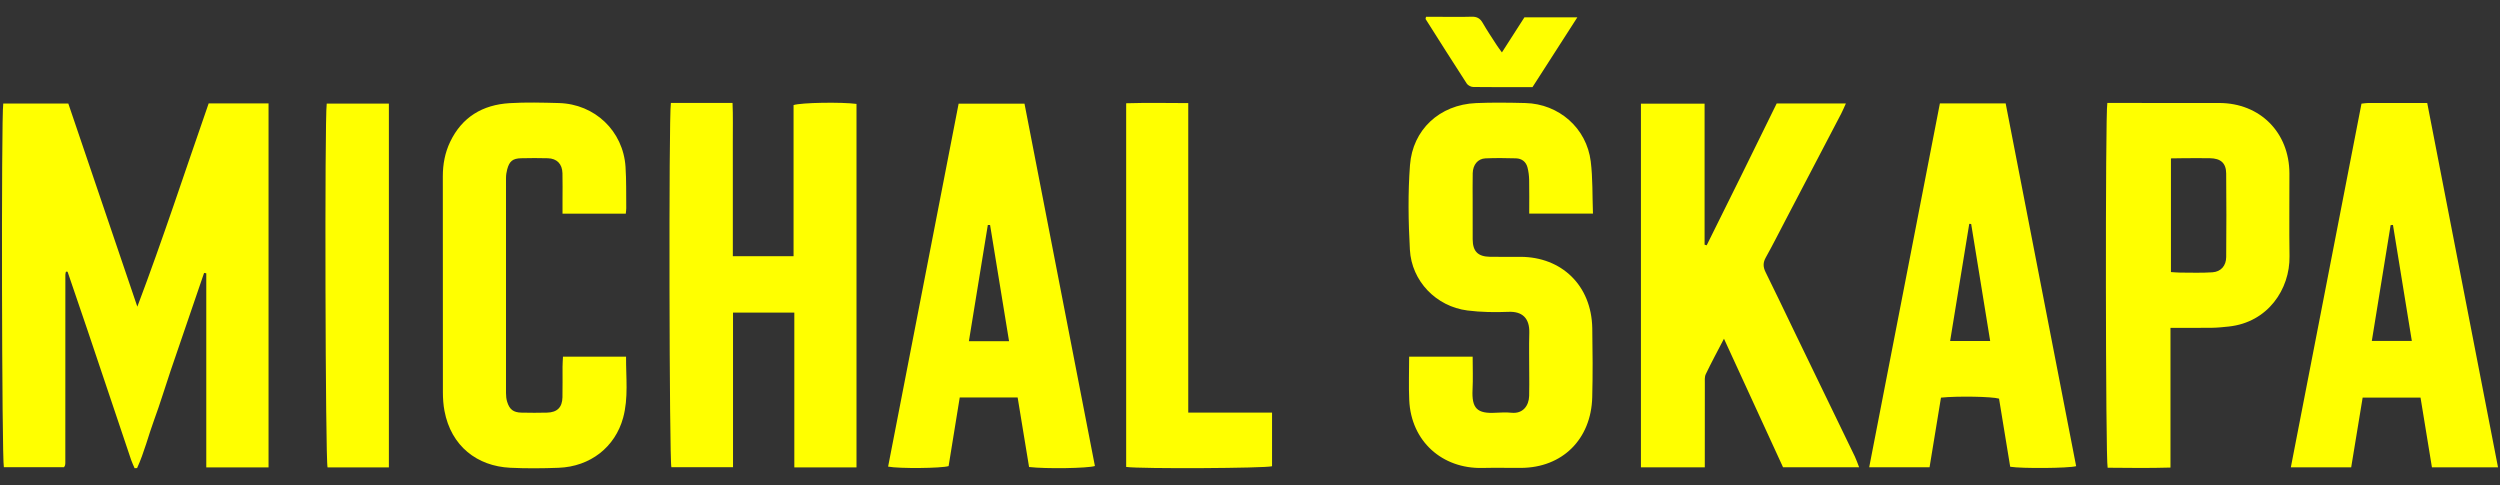
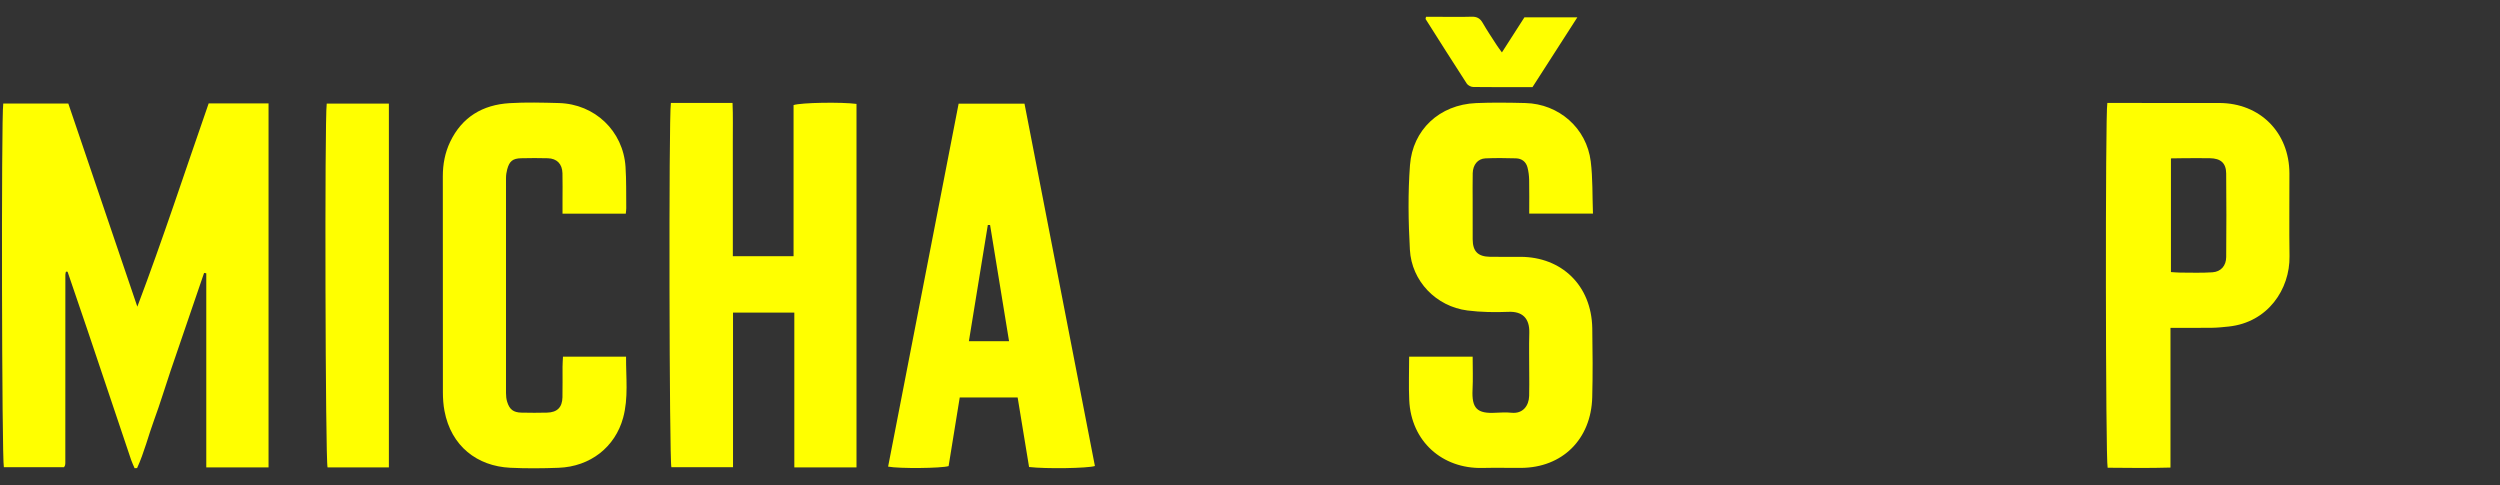
<svg xmlns="http://www.w3.org/2000/svg" id="Layer_1" width="1000" height="194" viewBox="0 0 1000 194">
  <rect x="0" y="0" width="1000" height="194" fill="#333333" stroke="none" />
  <path d="M81.637,109.163c-2.225,6.501-4.449,13.003-6.674,19.504-2.253,6.581-4.531,13.153-6.754,19.744-2.182,6.468-4.146,13.014-6.505,19.415-2.372,6.434-3.996,13.161-6.869,19.404-.332.017-.664.033-.997.05-.47-1.119-1.014-2.213-1.4-3.36-5.826-17.289-11.619-34.588-17.446-51.877-2.633-7.813-5.321-15.607-7.957-23.334-.329-.027-.481-.084-.584-.035-.089.042-.148.197-.174.313-.058.254-.102.513-.123.772-.022.261-.013.526-.013.788-.005,24.85-.01,49.701-.015,74.551,0,.131-.008.263-.018.394-.011.13-.025.261-.047.39-.023.129-.045.262-.093.383-.046.116-.123.22-.351.613H1.545c-.809-2.757-1.073-139.814-.244-145.458h26.025c9.153,26.94,18.38,54.097,27.607,81.254,10.192-26.933,19.071-54.171,28.535-81.317h23.952v145.595h-24.908v-77.63c-.292-.053-.584-.106-.876-.159Z" style="fill: #ff0;" />
-   <path d="M681.918,186.927h-25.546V41.454h25.463v56.417l.84.248c4.676-9.43,9.366-18.853,14.024-28.292,4.65-9.422,9.269-18.86,13.97-28.43h27.68c-.7,1.53-1.222,2.819-1.863,4.046-7.353,14.086-14.722,28.164-22.09,42.242-2.679,5.119-5.273,10.286-8.091,15.327-1.16,2.074-1.096,3.791-.063,5.87,3.913,7.879,7.67,15.836,11.504,23.756,8.067,16.666,16.152,33.324,24.206,49.997.614,1.27,1.048,2.628,1.695,4.275h-30.43c-7.734-16.833-15.547-33.835-23.63-51.426-2.644,5.098-5.077,9.585-7.278,14.183-.527,1.101-.373,2.572-.377,3.874-.027,9.6-.015,19.2-.015,28.8,0,1.42,0,2.839,0,4.587Z" style="fill: #ff0;" />
  <path d="M317.727,125.039h-24.519v61.844h-24.653c-.829-2.677-1.107-139.66-.207-145.698h24.667c.24,5.28.085,10.356.113,15.424.028,5.127.006,10.254.006,15.381v30.5h24.29v-60.459c3.113-1.016,19.275-1.257,25.174-.466v145.389h-24.871v-61.914Z" style="fill: #ff0;" />
  <path d="M637.186,85.441h-25.497c0-4.603.059-9.031-.03-13.457-.034-1.683-.24-3.403-.667-5.028-.597-2.271-2.293-3.558-4.616-3.622-4.073-.112-8.157-.174-12.224.014-3.029.14-4.986,2.558-5.065,5.948-.088,3.811-.023,7.625-.023,11.438,0,4.996-.028,9.993.008,14.989.035,4.84,2.086,6.917,6.966,6.996,4.075.066,8.152.004,12.228.017,16.298.051,28.361,11.36,28.644,28.583.151,9.201.227,18.412-.017,27.609-.443,16.747-11.929,28.17-28.535,28.23-5.128.018-10.259-.099-15.384.022-16.1.379-28.522-10.675-29.275-27.066-.263-5.733-.042-11.489-.042-17.438h25.406c0,4.521.176,8.832-.039,13.124-.375,7.513,1.738,9.765,9.369,9.293,2.096-.13,4.223-.187,6.307.014,4.398.424,6.835-2.733,6.962-6.715.101-3.152.025-6.31.026-9.466,0-5.259-.12-10.522.032-15.777.173-5.992-2.932-8.622-8.239-8.415-5.487.214-11.055.154-16.492-.537-12.472-1.585-22.34-11.7-23.032-24.295-.619-11.264-.809-22.639.04-33.873,1.065-14.096,11.773-24.177,26.44-24.794,6.563-.276,13.15-.183,19.721-.019,13.401.335,24.492,10.035,26.137,23.344.831,6.724.615,13.578.891,20.881Z" style="fill: #ff0;" />
-   <path d="M972.77,186.924c-1.523-9.32-3.019-18.468-4.557-27.882h-23.155c-1.512,9.199-3.032,18.441-4.584,27.886h-24.14c9.442-48.604,18.848-97.024,28.259-145.469,1.131-.116,1.899-.26,2.666-.262,7.742-.017,15.484-.01,23.628-.01,9.442,48.593,18.851,97.013,28.319,145.737h-26.436ZM957.187,89.978c-.311.024-.622.048-.934.072-2.503,15.407-5.005,30.813-7.525,46.328h16.005c-2.552-15.691-5.049-31.045-7.546-46.399Z" style="fill: #ff0;" />
  <path d="M383.892,158.997c-1.529,9.428-2.995,18.466-4.45,27.443-2.873.89-19.724,1.055-24.198.208,9.387-48.318,18.774-96.635,28.205-145.182h26.352c9.39,48.321,18.779,96.64,28.164,144.937-2.866.927-19.712,1.188-26.337.396-1.496-9.102-3.015-18.346-4.569-27.801h-23.167ZM403.621,136.47c-2.565-15.705-5.078-31.093-7.591-46.481-.3.005-.601.011-.901.016-2.509,15.401-5.017,30.802-7.568,46.465h16.06Z" style="fill: #ff0;" />
-   <path d="M775.958,41.354h26.306c9.412,48.444,18.806,96.791,28.196,145.118-3.102.839-21.684.991-26.381.226-1.477-9.018-2.975-18.167-4.463-27.247-2.865-.84-16.66-1.081-23.226-.397-1.499,9.139-3.017,18.395-4.568,27.856h-24.146c9.436-48.565,18.83-96.916,28.281-145.556ZM788.471,89.592c-.256-.018-.511-.036-.767-.054-2.541,15.554-5.081,31.108-7.652,46.851h16.017c-2.57-15.828-5.084-31.313-7.598-46.797Z" style="fill: #ff0;" />
  <path d="M868.19,131.135v55.891c-8.554.258-16.876.13-25.134.067-.84-3.157-.971-141.528-.124-145.908,1.197,0,2.478,0,3.759,0,13.675,0,27.35-.033,41.025.009,16.324.05,28.001,11.791,28.048,28.174.032,11.044-.129,22.091.041,33.133.202,13.103-8.602,26.455-24.335,28.115-2.209.233-4.429.467-6.647.497-5.369.072-10.74.023-16.633.023ZM868.376,108.825c1.348.082,2.494.21,3.641.212,4.328.005,8.671.181,12.979-.118,3.382-.235,5.454-2.633,5.482-6.092.091-11.149.11-22.3-.007-33.448-.044-4.178-2.21-6.028-6.541-6.094-3.41-.052-6.821-.02-10.232-.008-1.777.006-3.554.05-5.323.077v45.472Z" style="fill: #ff0;" />
  <path d="M250.322,85.463h-25.315c0-1.942,0-3.736,0-5.53,0-3.551.073-7.103-.024-10.651-.102-3.722-2.227-5.888-5.867-5.984-3.548-.094-7.103-.093-10.651,0-3.385.089-4.697,1.166-5.583,4.441-.303,1.122-.478,2.315-.479,3.476-.026,28.668-.025,57.336-.002,86.004,0,1.161.115,2.372.454,3.473.959,3.118,2.501,4.289,5.735,4.361,3.418.076,6.84.089,10.257-.002,4.024-.108,6.04-2.1,6.136-6.109.097-4.074.01-8.153.033-12.229.007-1.28.109-2.559.176-4.036h25.232c-.062,8.316,1.005,16.468-1.17,24.435-3.195,11.703-13.108,19.531-25.825,20.006-6.435.241-12.899.299-19.328-.011-13.212-.638-23.663-8.619-26.314-22.773-.455-2.429-.622-4.945-.626-7.421-.042-28.799-.025-57.599-.029-86.399,0-4.787.848-9.4,2.913-13.734,4.761-9.992,13.029-14.864,23.771-15.517,6.551-.398,13.151-.218,19.722-.044,14.399.382,25.726,11.178,26.677,25.5.365,5.5.221,11.034.291,16.552.008.631-.102,1.264-.183,2.193Z" style="fill: #ff0;" />
-   <path d="M475.301,165.031h33.517v21.465c-2.663.814-52.47,1.095-58.351.28V41.301c8.105-.234,16.281-.1,24.834-.066v123.795Z" style="fill: #ff0;" />
  <path d="M155.553,186.959h-24.528c-.879-2.73-1.214-139.027-.334-145.523h24.862v145.523Z" style="fill: #ff0;" />
  <path d="M609.762,6.937h21.174c-6.153,9.576-12.005,18.684-17.94,27.92-7.929,0-15.805.043-23.68-.059-.885-.011-2.117-.606-2.583-1.324-5.569-8.576-11.023-17.227-16.497-25.864-.048-.076.04-.238.17-.884,1.635,0,3.406,0,5.177,0,4.336,0,8.674.097,13.006-.041,2.091-.067,3.411.596,4.465,2.435,1.76,3.071,3.751,6.01,5.668,8.99.548.851,1.178,1.649,2.043,2.852,3.146-4.903,6.093-9.496,8.998-14.025Z" style="fill: #ff0;" />
</svg>